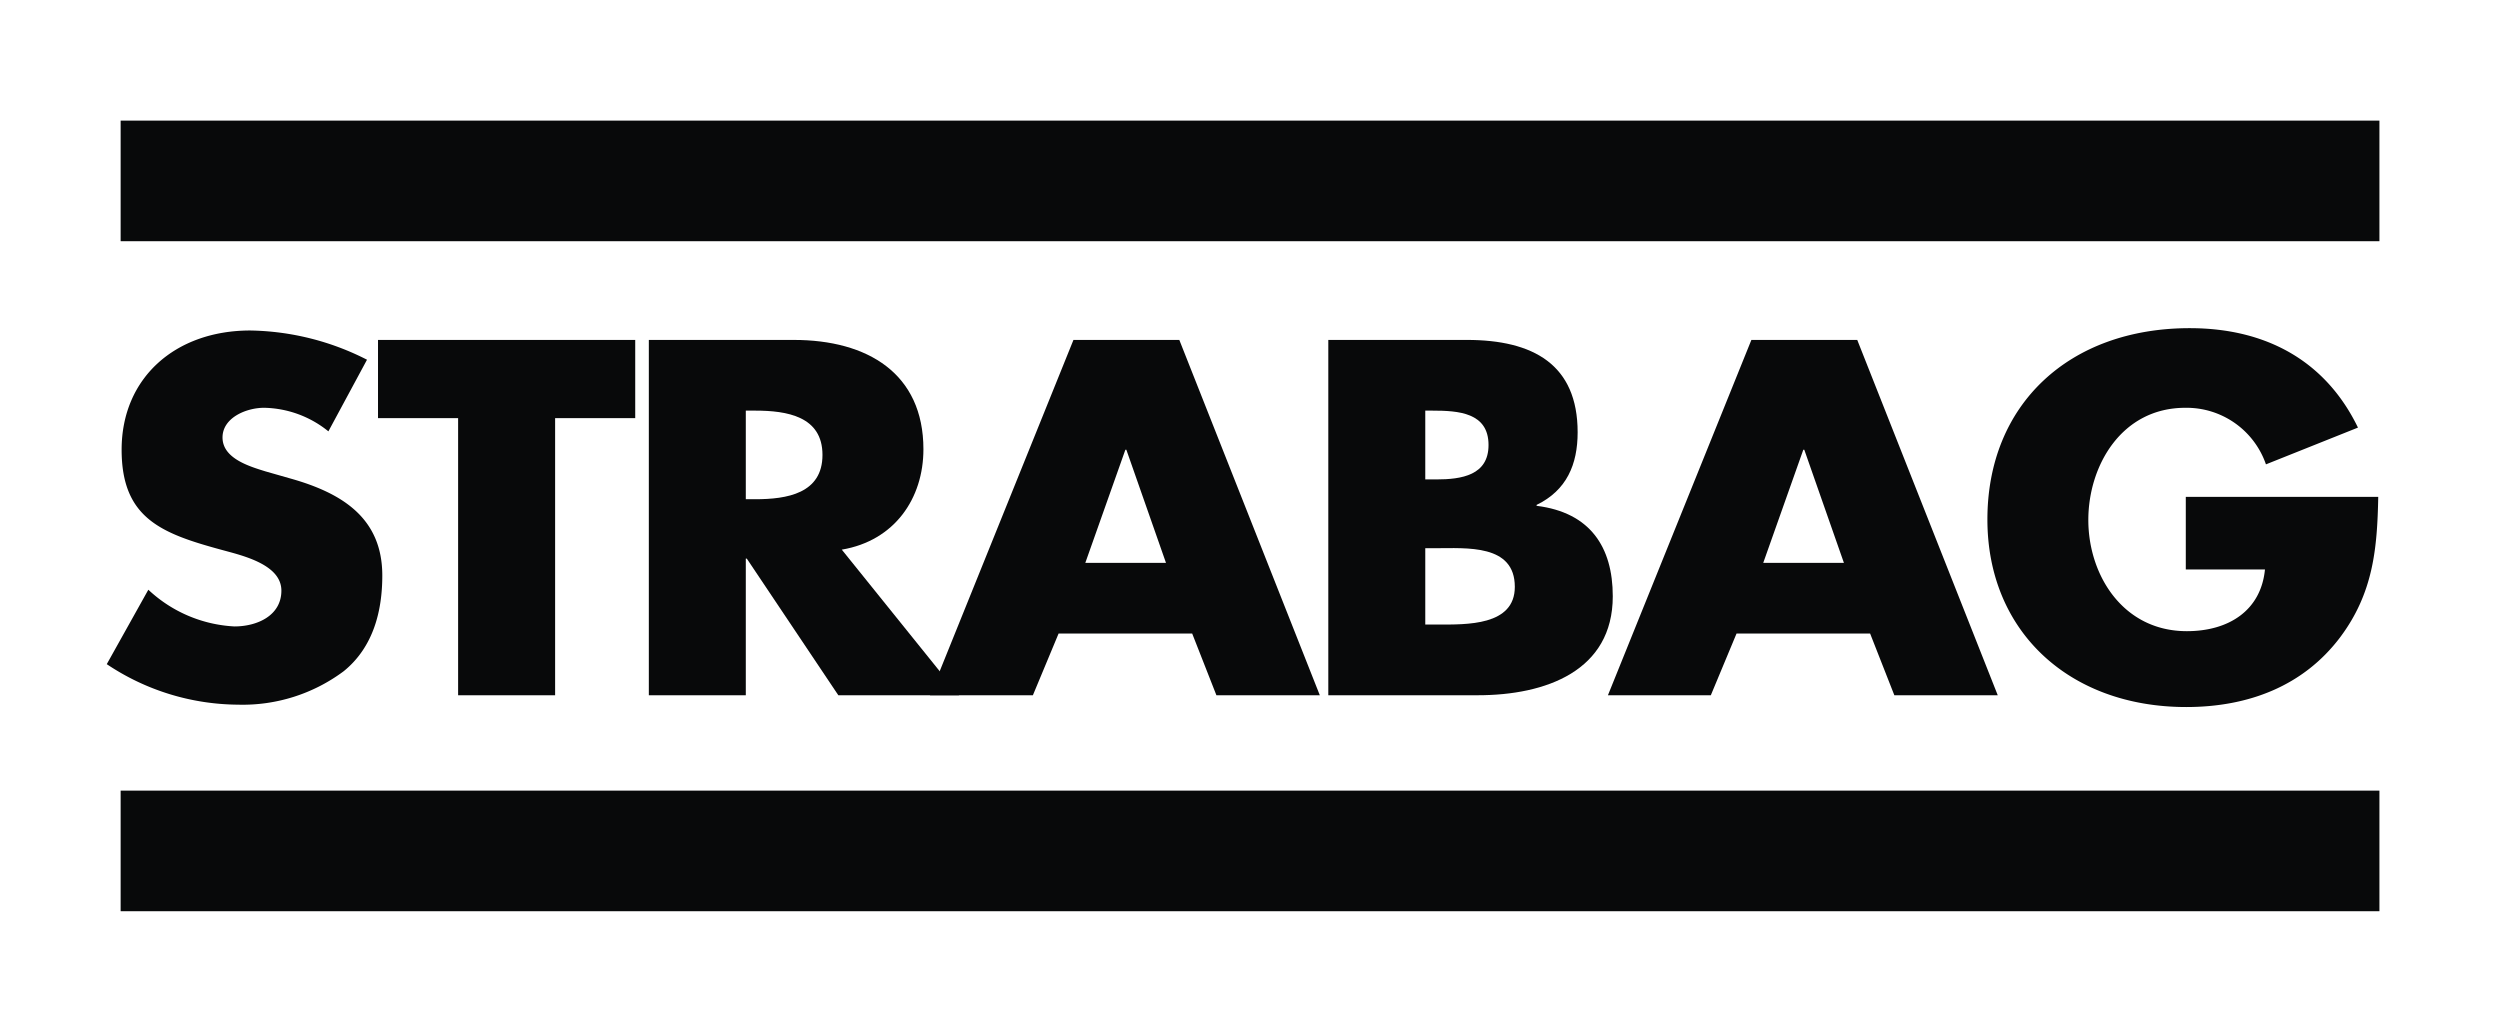
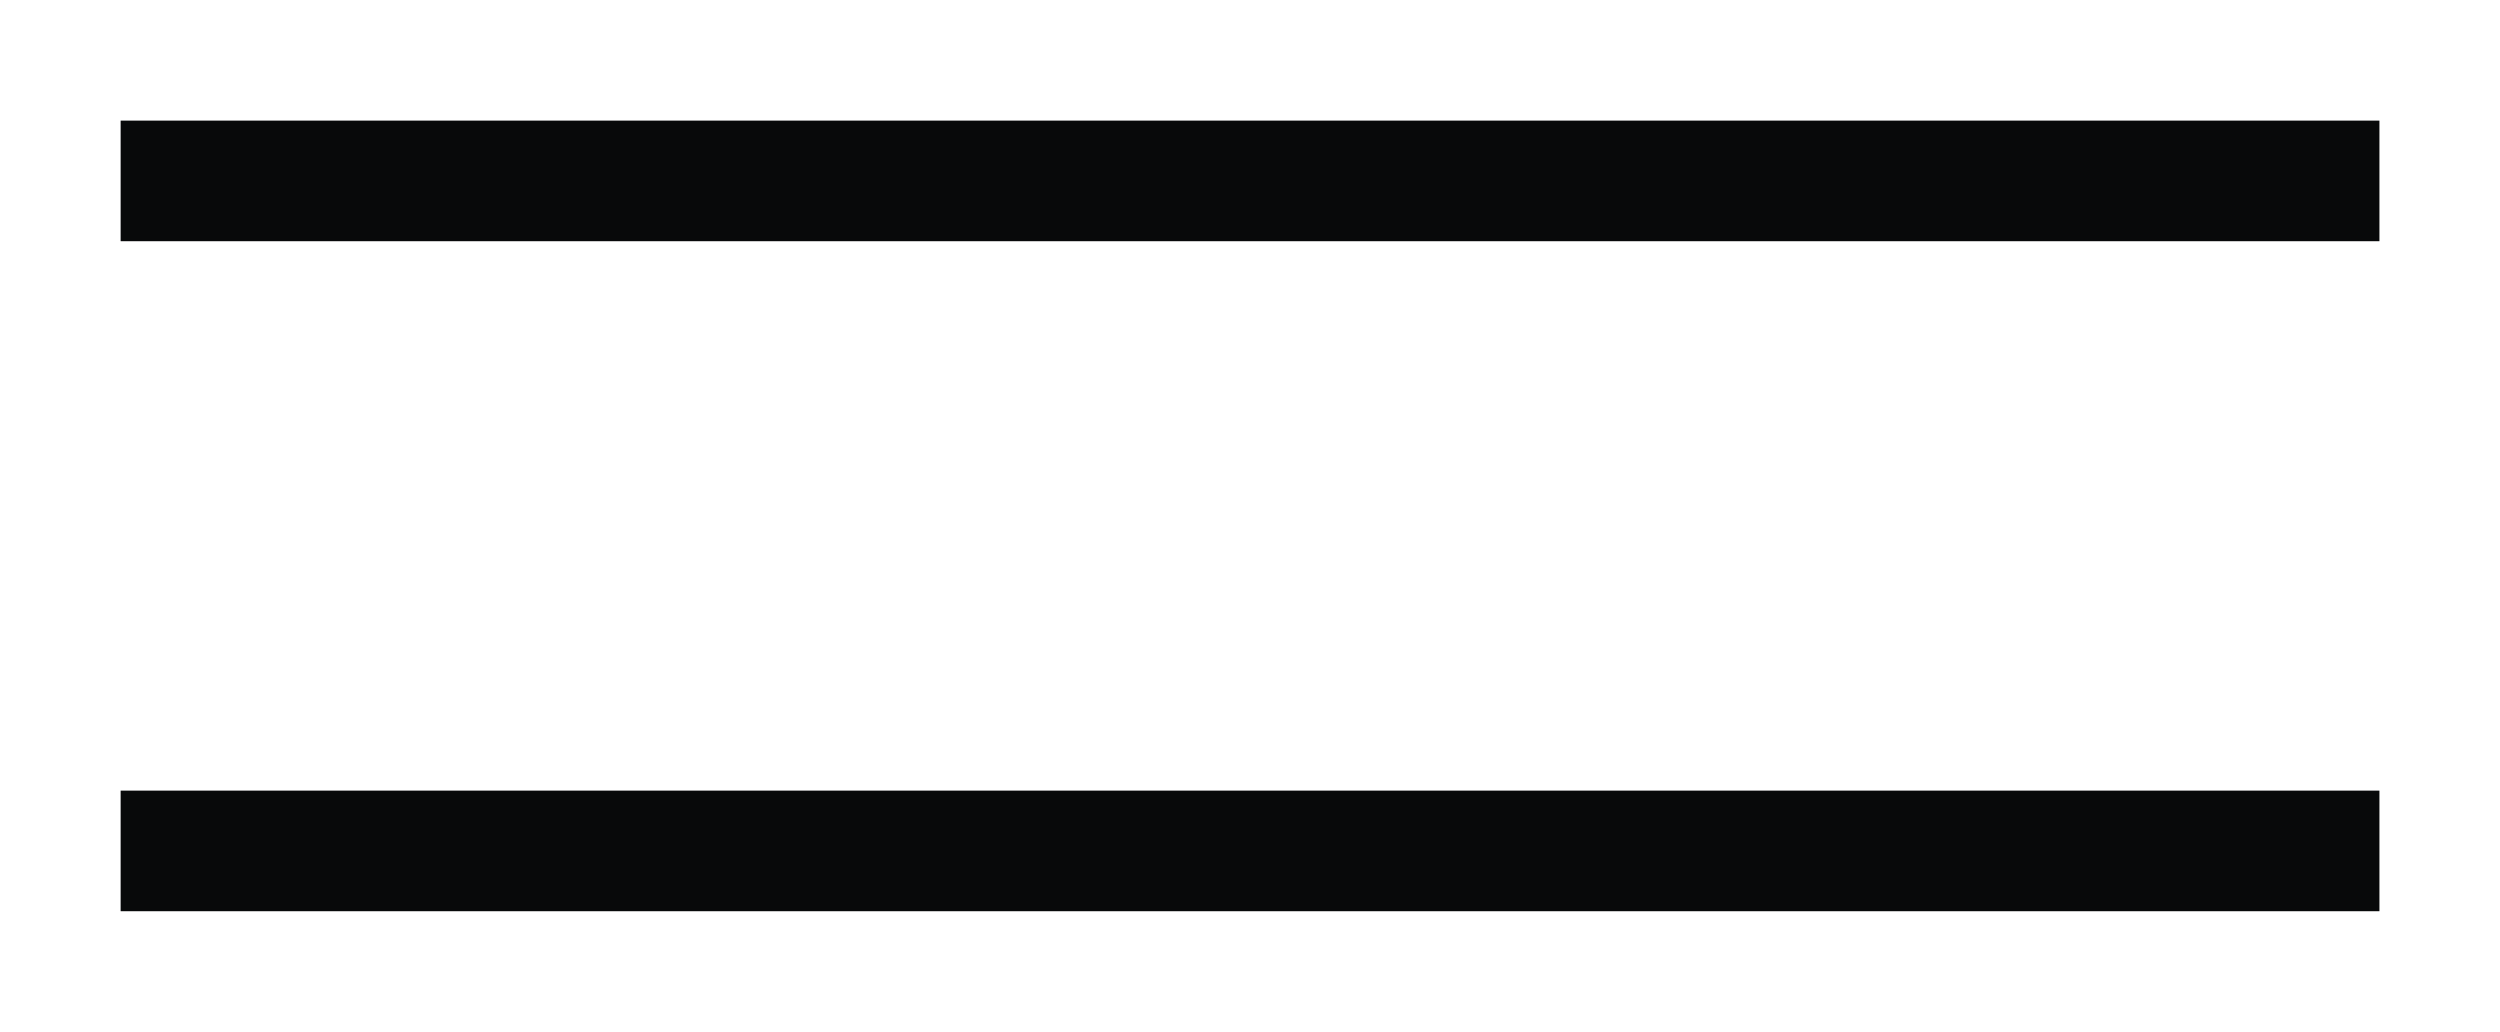
<svg xmlns="http://www.w3.org/2000/svg" id="Group_397" data-name="Group 397" width="199.732" height="82.438" viewBox="0 0 199.732 82.438">
  <defs>
    <clipPath id="clip-path">
-       <rect id="Rectangle_165" data-name="Rectangle 165" width="199.732" height="82.439" fill="#08090a" />
-     </clipPath>
+       </clipPath>
  </defs>
  <rect id="Rectangle_163" data-name="Rectangle 163" width="180.461" height="9.635" transform="translate(9.638 9.636)" fill="#08090a" />
  <rect id="Rectangle_164" data-name="Rectangle 164" width="180.461" height="9.635" transform="translate(9.638 63.165)" fill="#08090a" />
  <g id="Group_396" data-name="Group 396" transform="translate(0 0)">
    <g id="Group_395" data-name="Group 395" clip-path="url(#clip-path)">
      <path id="Path_290" data-name="Path 290" d="M26.118,18.824a21.191,21.191,0,0,0-9.327-2.335c-5.968,0-10.277,3.766-10.277,9.526,0,5.5,3.2,6.7,8.064,8.019,1.659.452,4.7,1.167,4.7,3.238,0,2-1.938,2.861-3.755,2.861A10.871,10.871,0,0,1,8.648,37.2L5.327,43.146A19.03,19.03,0,0,0,15.8,46.383a13.5,13.5,0,0,0,8.458-2.674c2.371-1.92,3.082-4.818,3.082-7.643,0-4.592-3.2-6.588-7.351-7.755l-1.976-.565c-1.343-.413-3.438-1.054-3.438-2.709,0-1.582,1.9-2.373,3.319-2.373a8.392,8.392,0,0,1,5.139,1.883Z" transform="translate(3.203 9.915)" fill="#08090a" fill-rule="evenodd" />
-       <path id="Path_291" data-name="Path 291" d="M33.01,23.21h6.4V16.96H18.86v6.25h6.4V45.349H33.01Z" transform="translate(11.34 10.198)" fill="#08090a" fill-rule="evenodd" />
+       <path id="Path_291" data-name="Path 291" d="M33.01,23.21h6.4V16.96H18.86v6.25V45.349H33.01Z" transform="translate(11.34 10.198)" fill="#08090a" fill-rule="evenodd" />
      <path id="Path_292" data-name="Path 292" d="M47.788,33.714c4.229-.714,6.522-4.1,6.522-8.019,0-6.061-4.468-8.735-10.357-8.735H32.372V45.349h7.747V34.432H40.2l7.313,10.918h9.645ZM40.119,22.608h.751c2.53,0,5.375.452,5.375,3.539s-2.845,3.54-5.375,3.54h-.751Z" transform="translate(19.465 10.198)" fill="#08090a" fill-rule="evenodd" />
      <path id="Path_293" data-name="Path 293" d="M67.348,40.417l1.936,4.932h8.261L66.32,16.96H57.862L46.4,45.349h8.221l2.054-4.932Zm-2.094-5.648H58.81l3.2-9.036h.078Z" transform="translate(27.899 10.198)" fill="#08090a" fill-rule="evenodd" />
      <path id="Path_294" data-name="Path 294" d="M74.02,33.6h.791c2.528,0,6.363-.339,6.363,3.087,0,3.126-3.873,3.012-6.167,3.012H74.02Zm4.189,11.747C83.665,45.349,89,43.391,89,37.442c0-3.952-1.817-6.7-6.086-7.228v-.075c2.41-1.167,3.279-3.238,3.279-5.8,0-5.422-3.556-7.38-8.853-7.38H66.273V45.349ZM74.02,22.608h.554c2.094,0,4.5.151,4.5,2.748,0,2.412-2.135,2.749-4.189,2.749H74.02Z" transform="translate(39.849 10.198)" fill="#08090a" fill-rule="evenodd" />
      <path id="Path_295" data-name="Path 295" d="M101.172,40.417l1.936,4.932h8.261L100.144,16.96H91.686L80.224,45.349h8.221L90.5,40.417Zm-2.094-5.648H92.634l3.2-9.036h.078Z" transform="translate(48.237 10.198)" fill="#08090a" fill-rule="evenodd" />
      <path id="Path_296" data-name="Path 296" d="M115.007,29.85v5.8h6.325c-.317,3.275-2.885,4.932-6.245,4.932-5.1,0-7.867-4.48-7.867-8.885,0-4.33,2.649-8.961,7.747-8.961a6.711,6.711,0,0,1,6.444,4.519l7.351-2.937c-2.568-5.308-7.313-7.944-13.44-7.944-9.6,0-16.165,6.061-16.165,15.286,0,8.922,6.52,14.983,15.888,14.983,4.982,0,9.369-1.694,12.293-5.571,2.649-3.54,2.964-7.079,3.044-11.22Z" transform="translate(59.622 9.844)" fill="#08090a" fill-rule="evenodd" />
    </g>
  </g>
</svg>